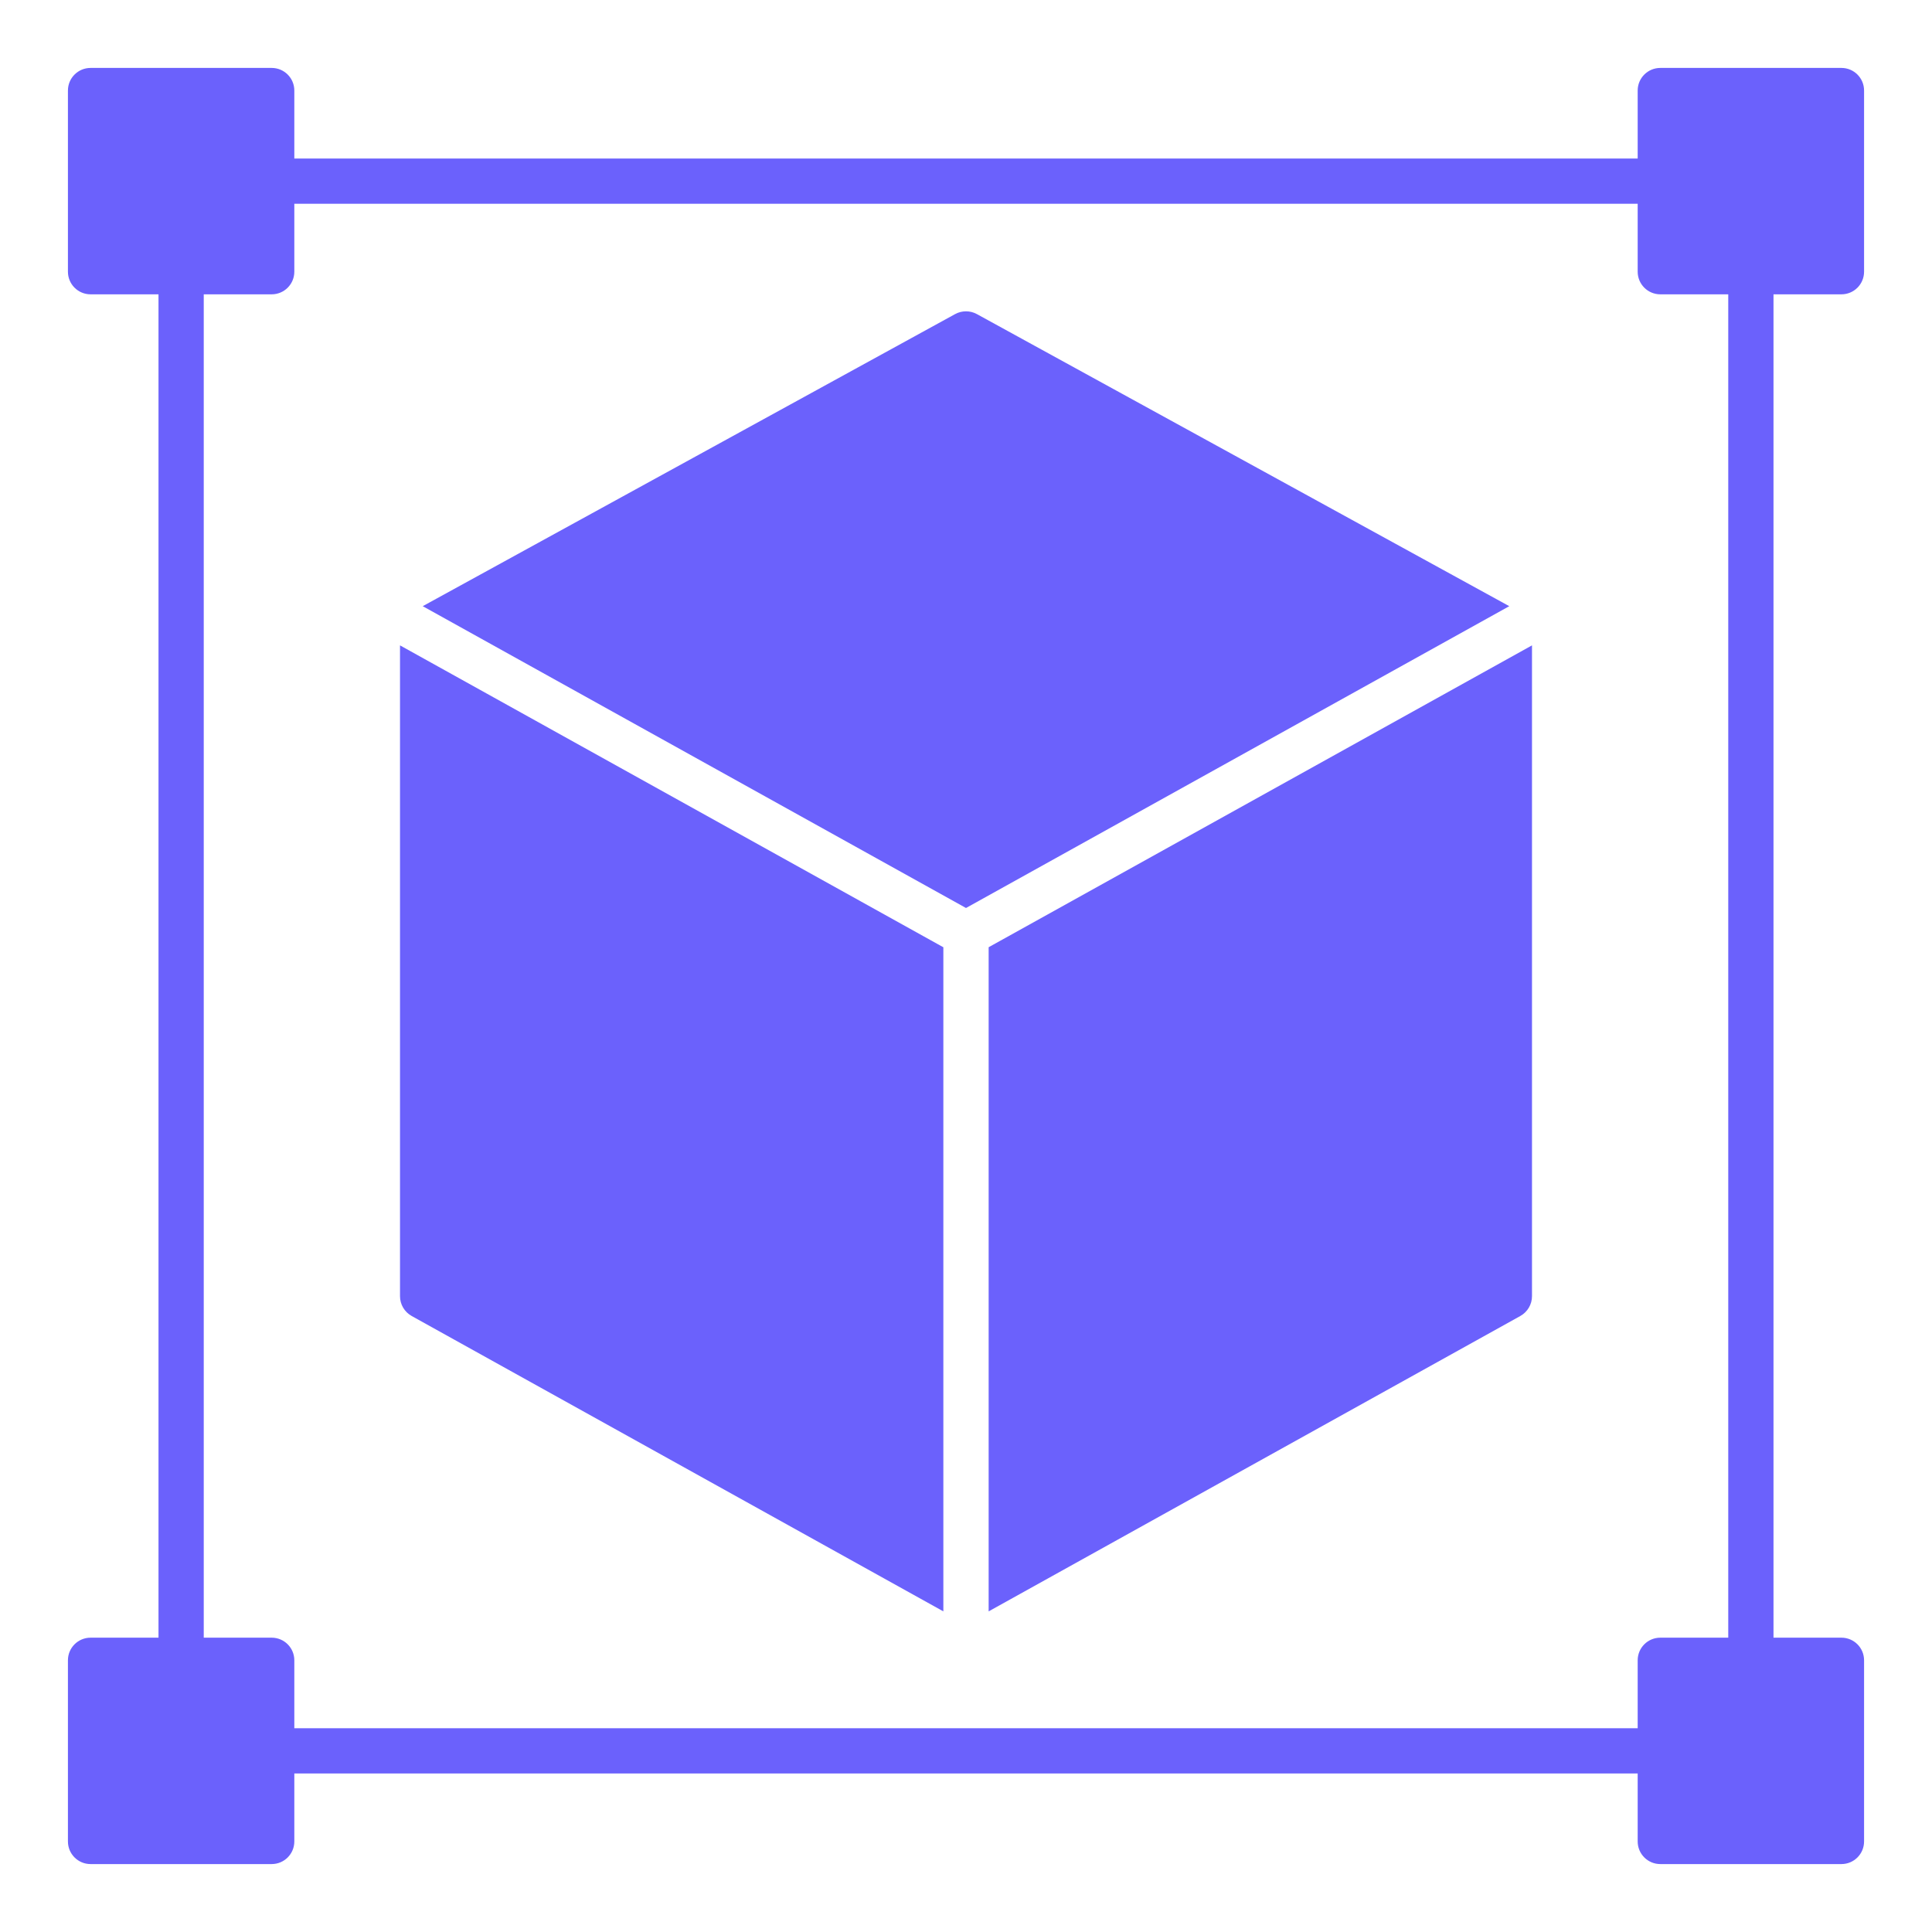
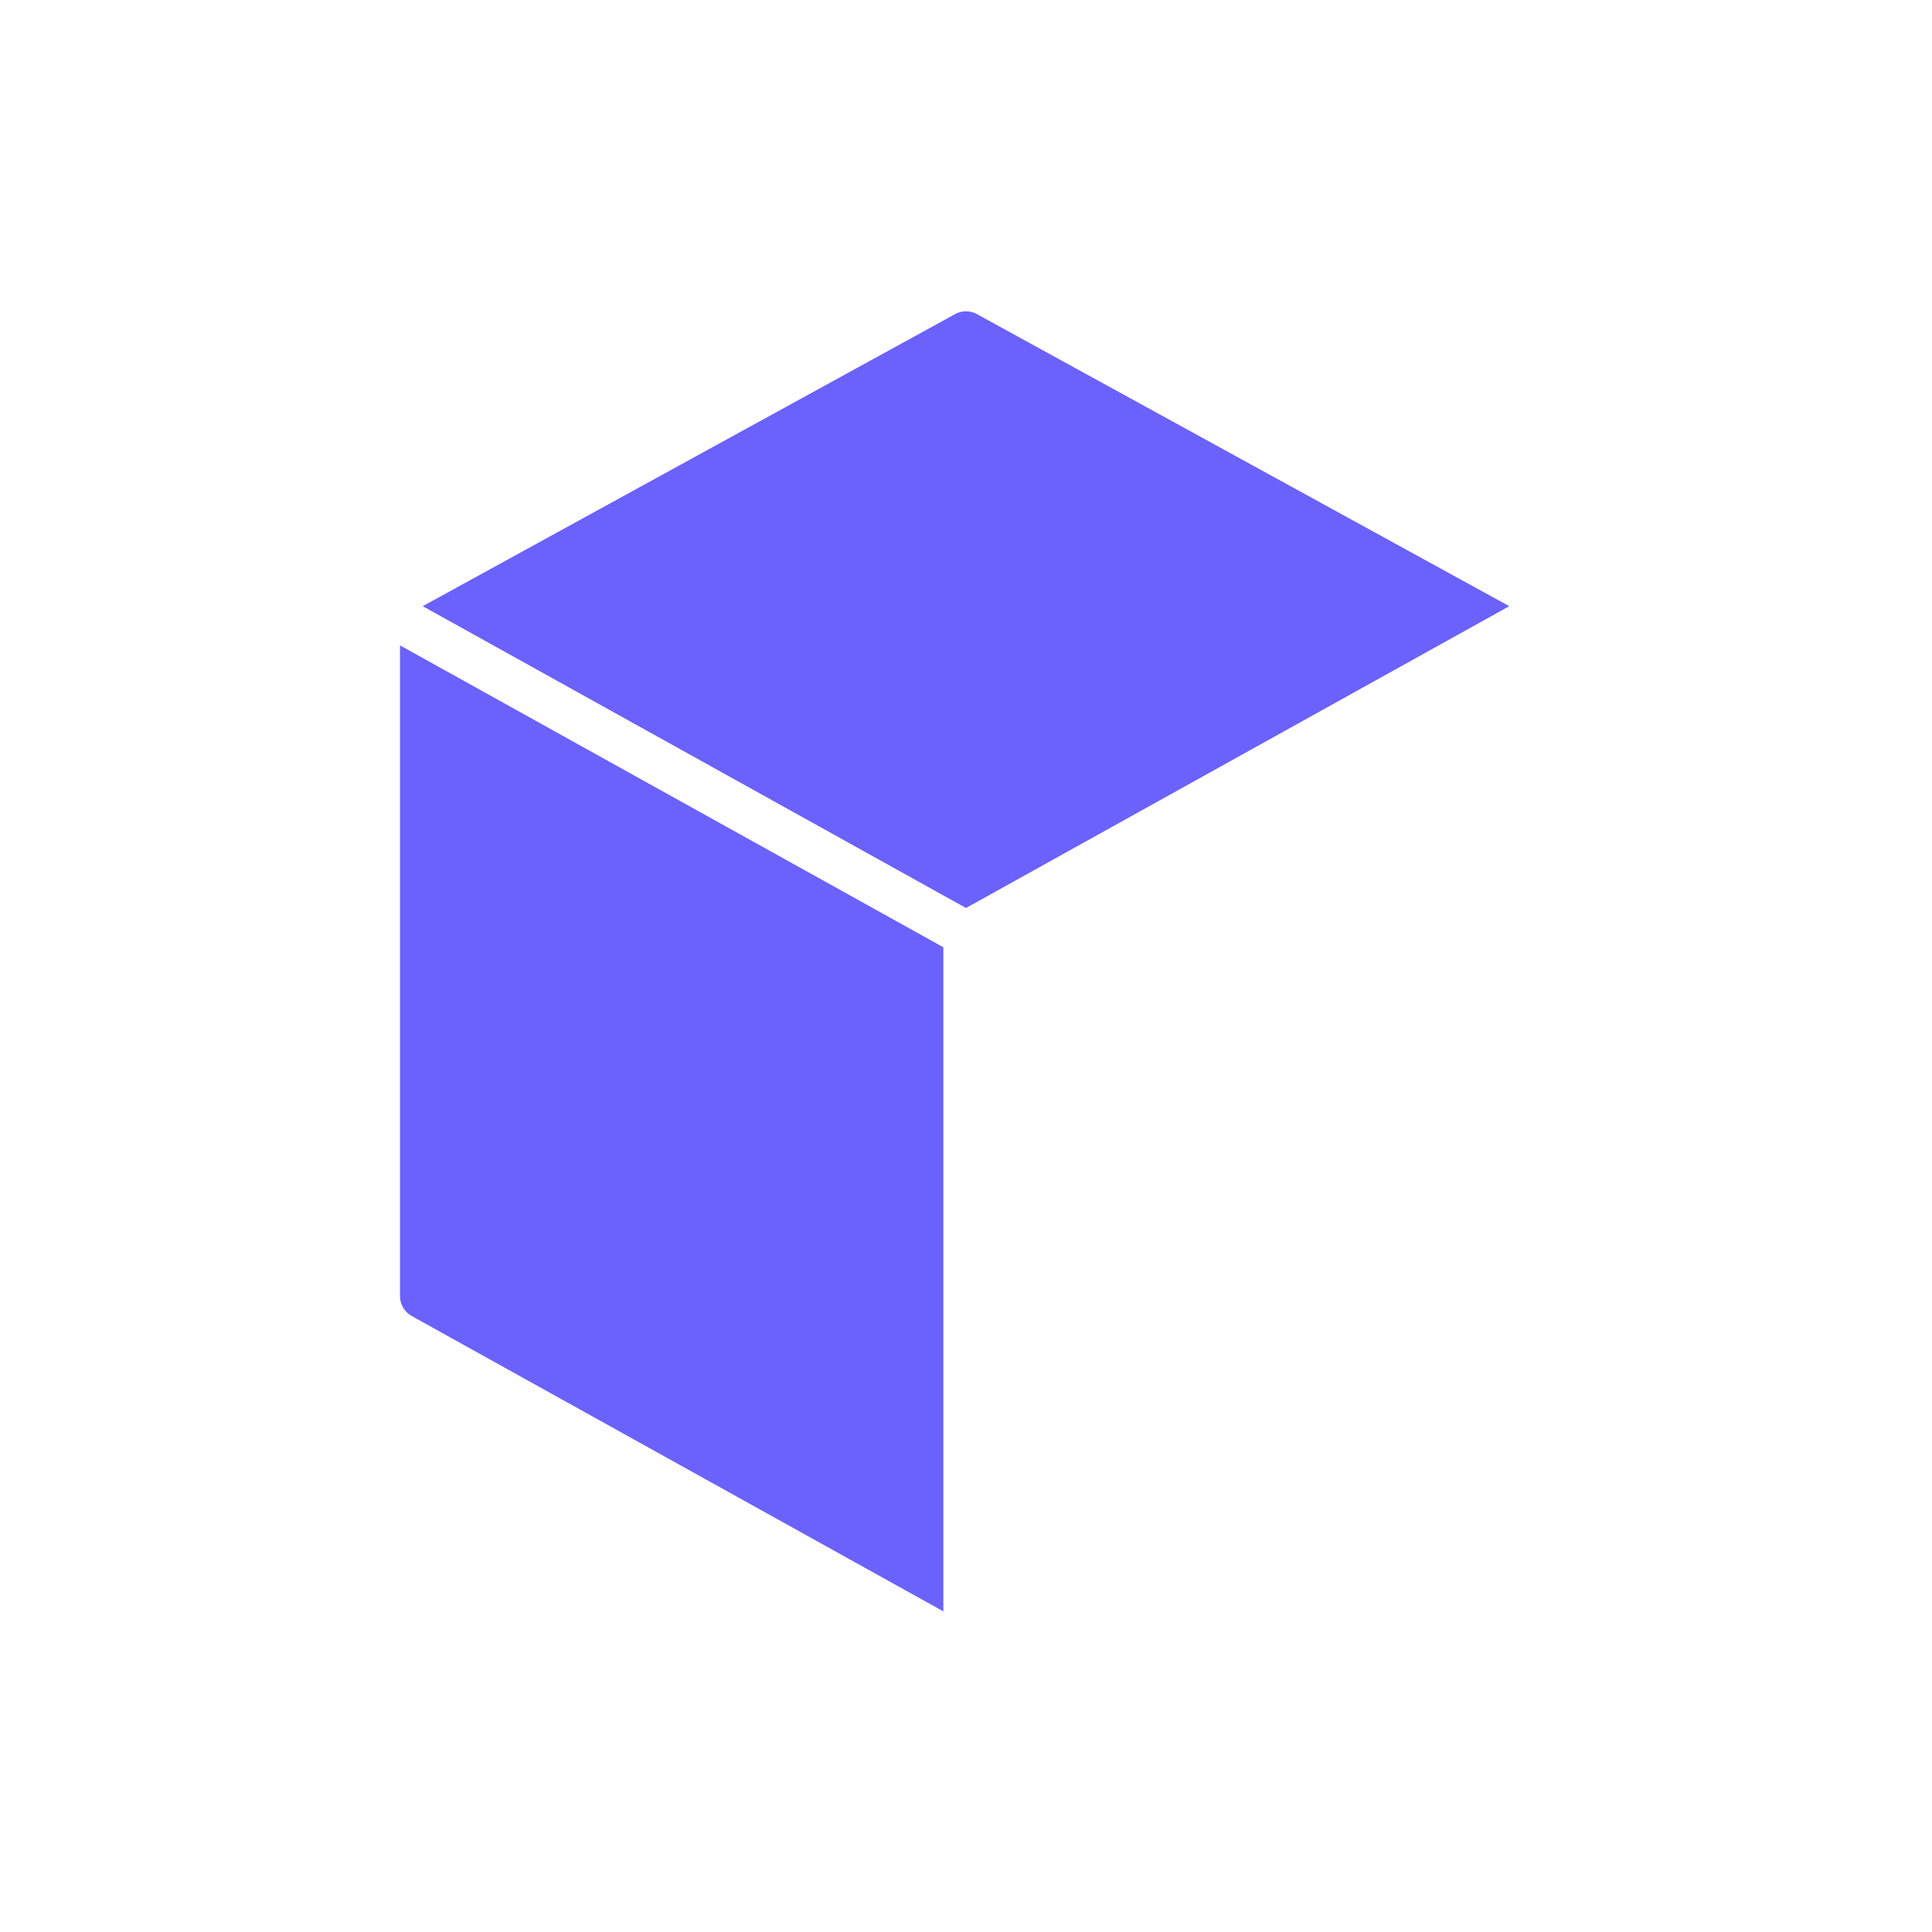
<svg xmlns="http://www.w3.org/2000/svg" width="50" height="50" viewBox="0 0 50 50" fill="none">
-   <path d="M47.656 7.617C47.98 7.617 48.242 7.355 48.242 7.031V2.344C48.242 2.02 47.98 1.758 47.656 1.758H42.969C42.645 1.758 42.383 2.02 42.383 2.344V4.102H7.617V2.344C7.617 2.02 7.355 1.758 7.031 1.758H2.344C2.02 1.758 1.758 2.02 1.758 2.344V7.031C1.758 7.355 2.02 7.617 2.344 7.617H4.102V42.383H2.344C2.02 42.383 1.758 42.645 1.758 42.969V47.656C1.758 47.98 2.02 48.242 2.344 48.242H7.031C7.355 48.242 7.617 47.98 7.617 47.656V45.898H42.383V47.656C42.383 47.98 42.645 48.242 42.969 48.242H47.656C47.98 48.242 48.242 47.98 48.242 47.656V42.969C48.242 42.645 47.98 42.383 47.656 42.383H45.898V7.617H47.656ZM44.727 42.383H42.969C42.645 42.383 42.383 42.645 42.383 42.969V44.727H7.617V42.969C7.617 42.645 7.355 42.383 7.031 42.383H5.273V7.617H7.031C7.355 7.617 7.617 7.355 7.617 7.031V5.273H42.383V7.031C42.383 7.355 42.645 7.617 42.969 7.617H44.727V42.383Z" fill="#6B61FC" />
  <path d="M25.282 8.129C25.106 8.033 24.894 8.033 24.718 8.129L10.94 15.688L25 23.499L39.06 15.688L25.282 8.129Z" fill="#6B61FC" />
  <path d="M10.352 33.545C10.352 33.757 10.467 33.953 10.653 34.057L24.414 41.702V24.515L10.352 16.702V33.545Z" fill="#6B61FC" />
-   <path d="M25.586 41.702L39.347 34.057C39.533 33.953 39.648 33.757 39.648 33.544V16.702L25.586 24.514V41.702Z" fill="#6B61FC" />
</svg>